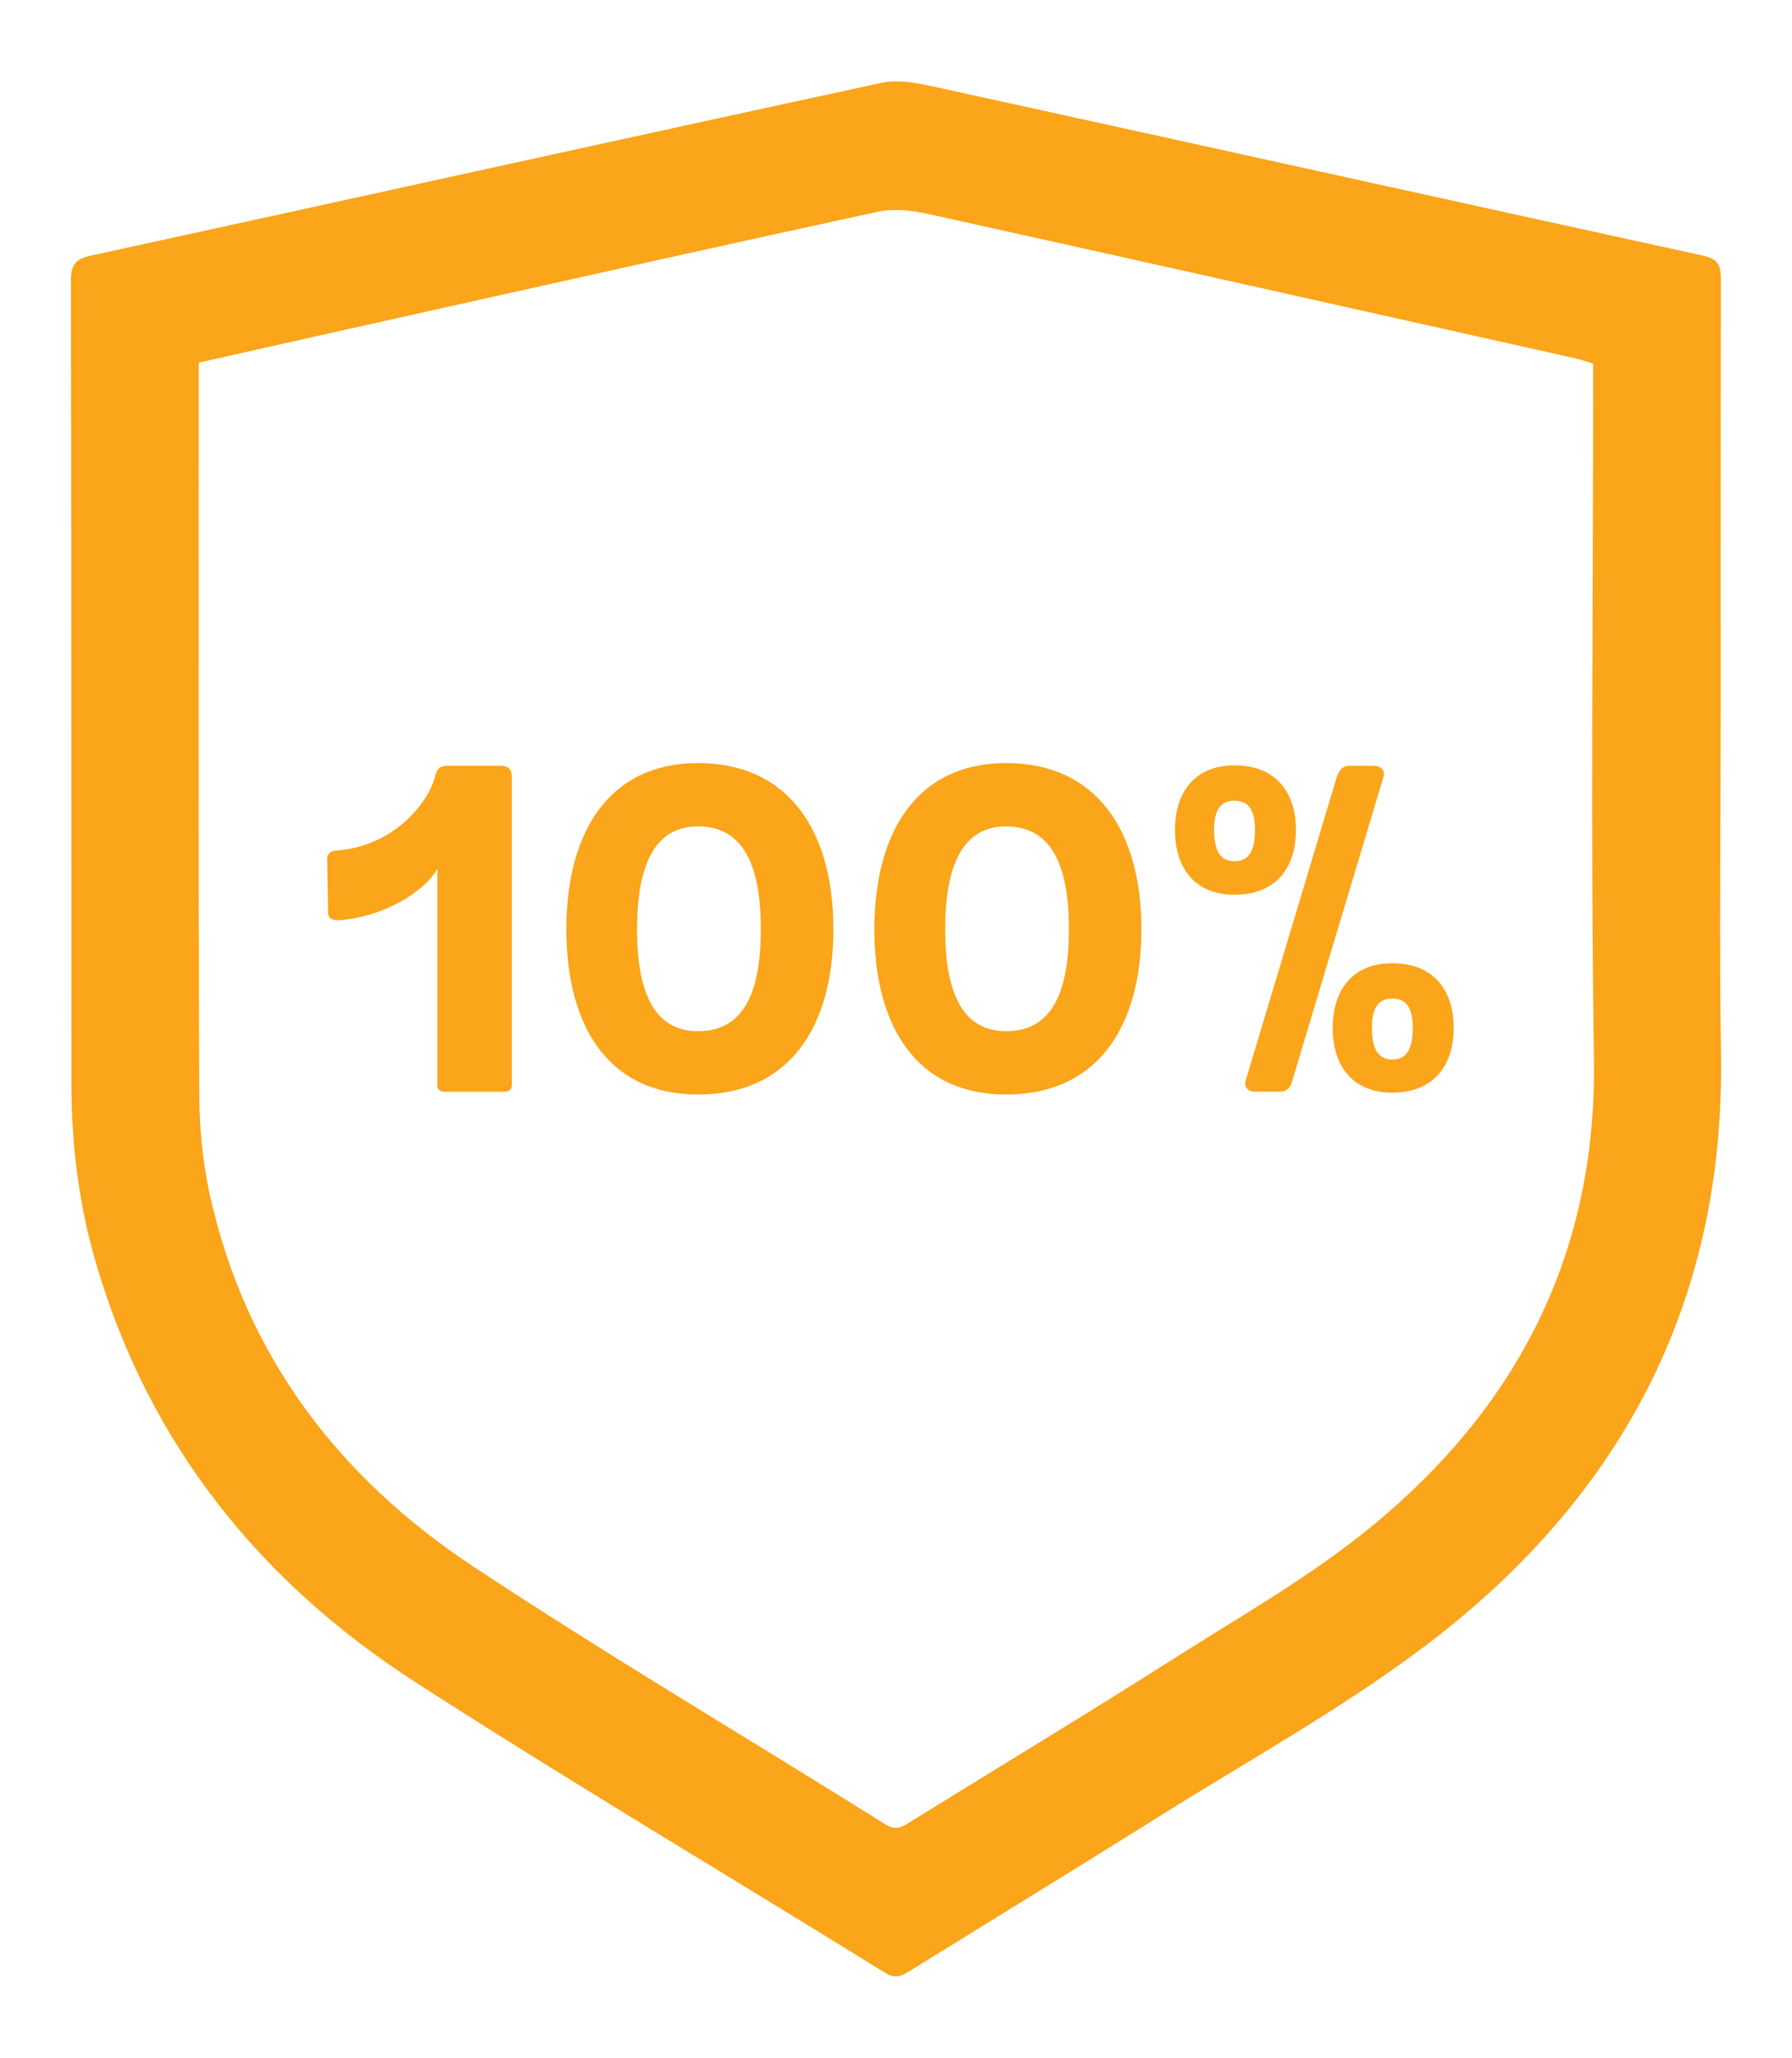
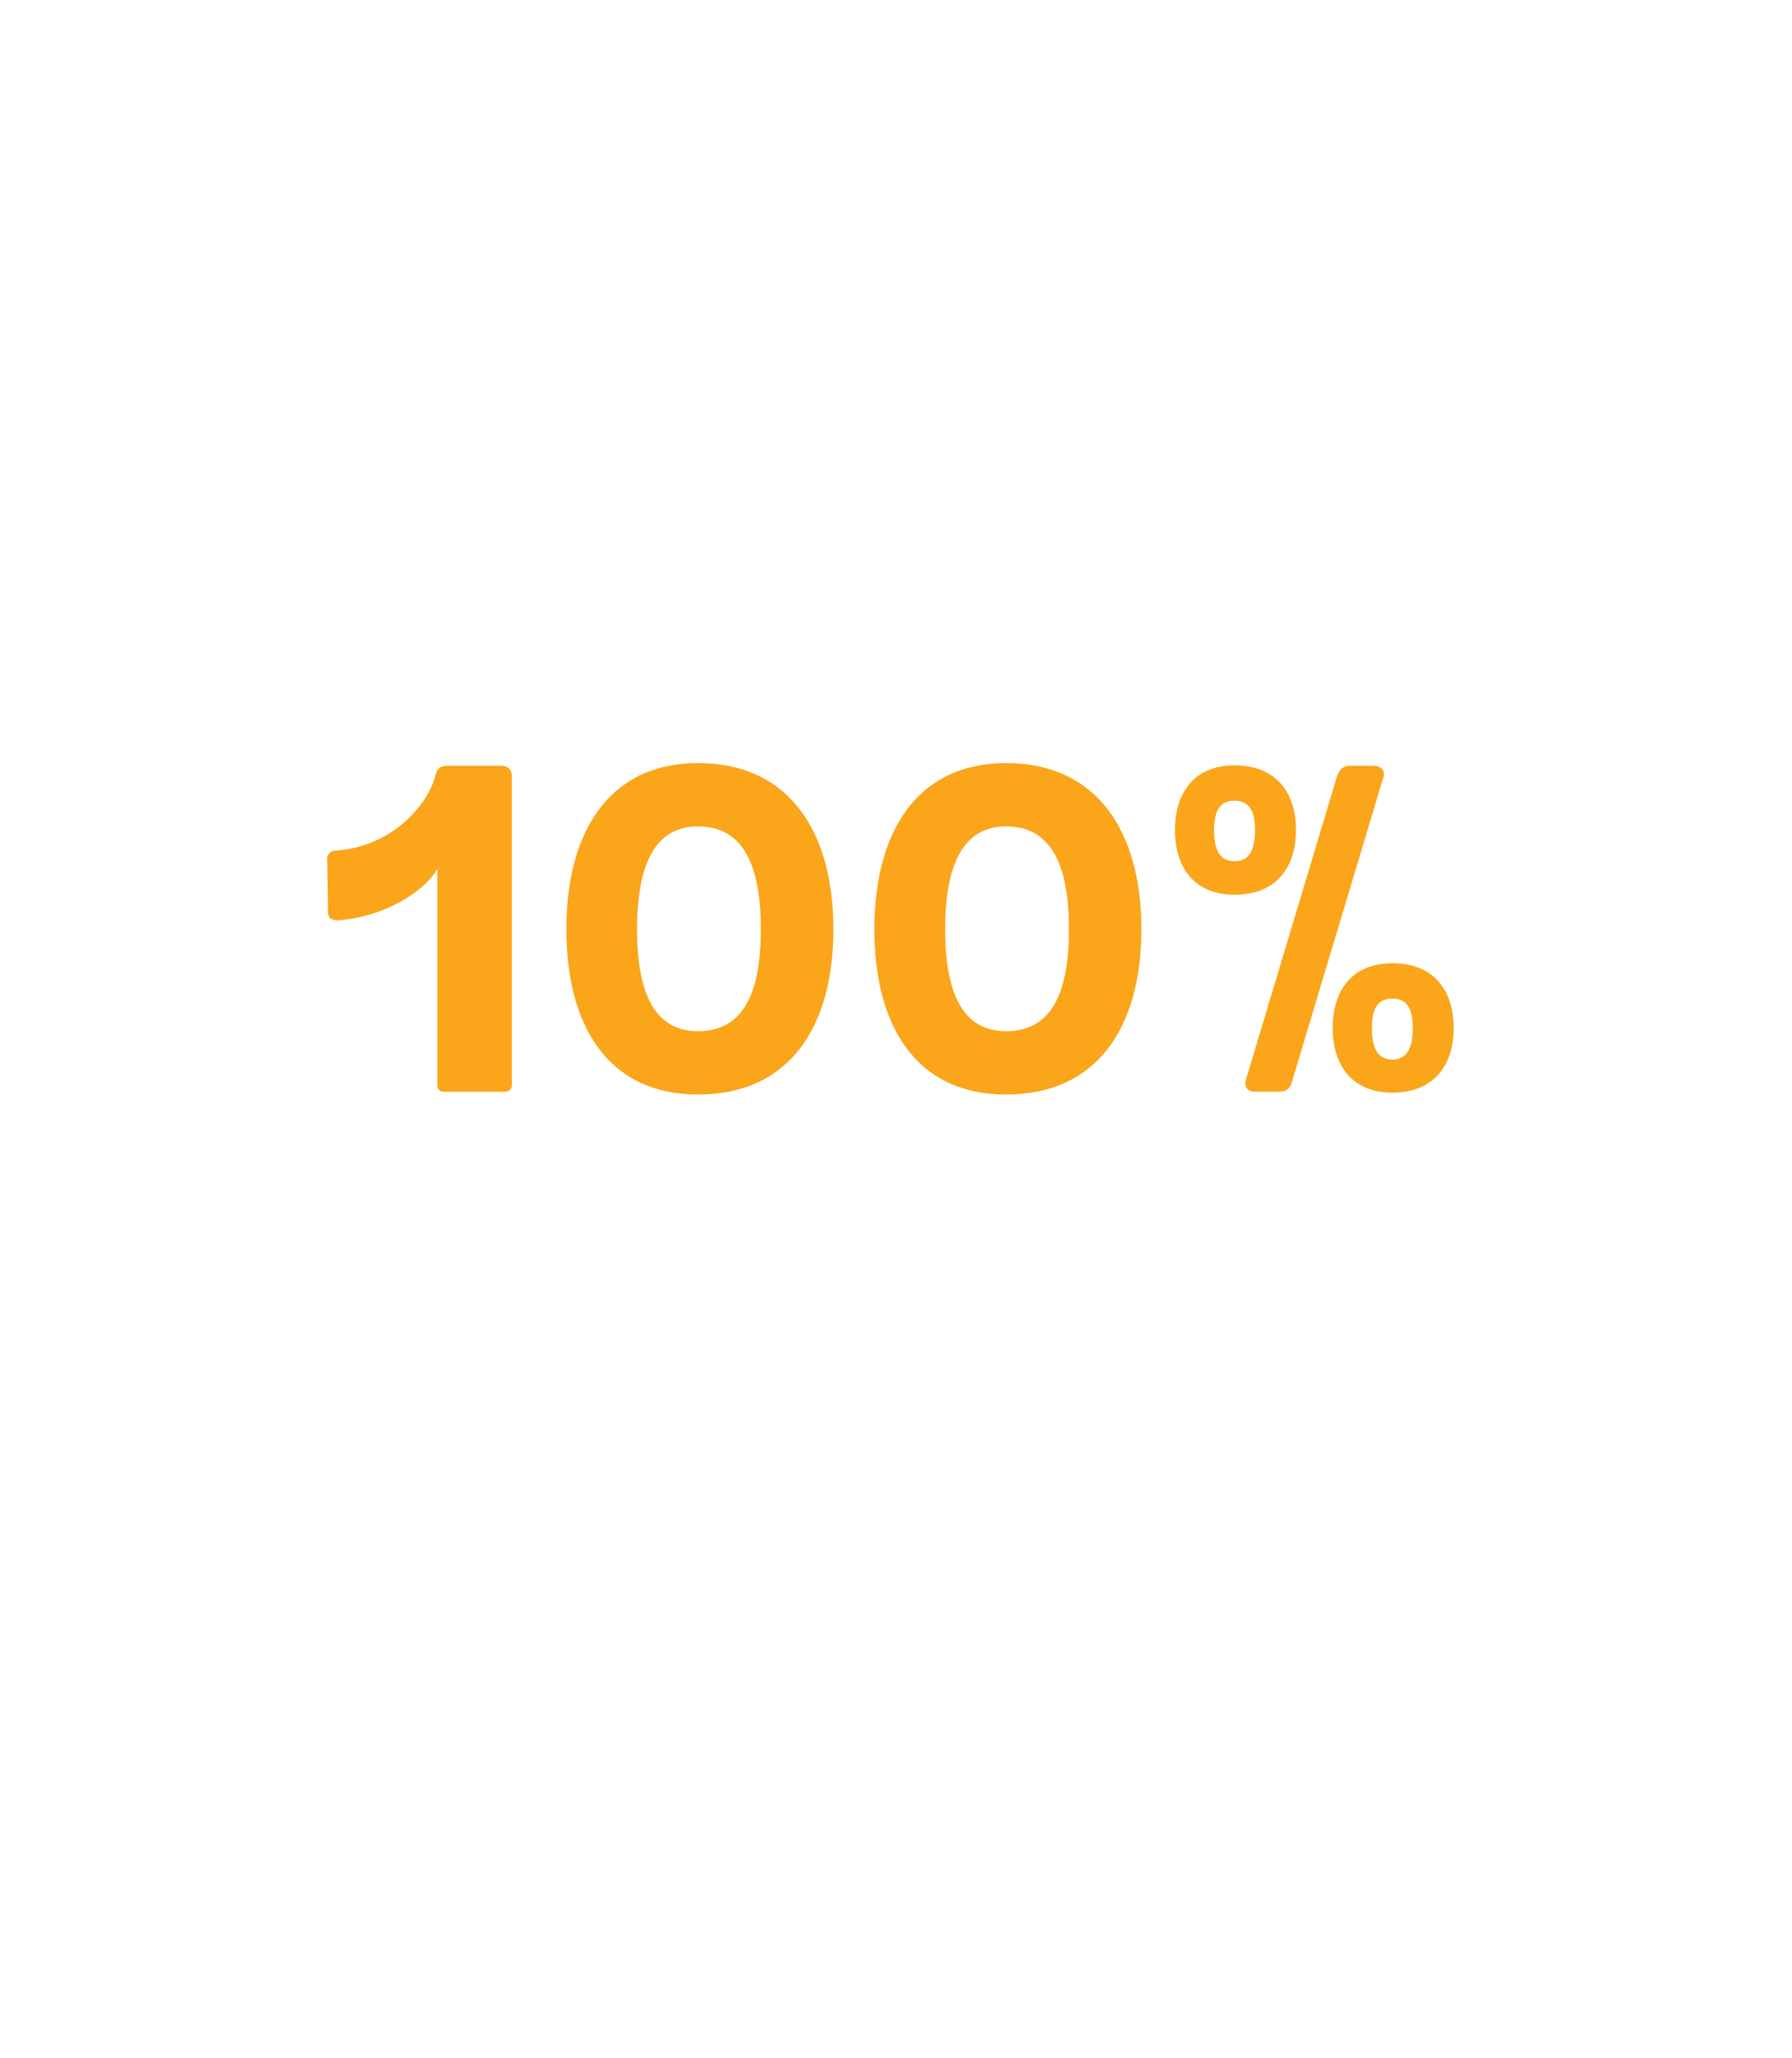
<svg xmlns="http://www.w3.org/2000/svg" version="1.1" id="Layer_1" x="0px" y="0px" viewBox="0 0 181.46 208.3" style="enable-background:new 0 0 181.46 208.3;" xml:space="preserve">
  <style type="text/css">
	.st0{fill:#FAA51A;}
</style>
  <g>
    <path class="st0" d="M51.83,109.8c0,0.47-0.28,0.71-0.71,0.71H45c-0.57,0-0.71-0.33-0.71-0.71V87.93   c-1.04,1.98-4.95,4.85-10.08,5.23c-0.33,0-0.99-0.09-0.99-0.75l-0.09-5.37c-0.05-0.75,0.57-0.94,0.85-0.94   c5.84-0.38,9.42-4.81,10.08-7.54c0.19-0.71,0.47-1.04,1.13-1.04h5.56c0.71,0,1.08,0.38,1.08,1.08V109.8z" />
    <path class="st0" d="M57.35,94.06c0-9.8,4.29-16.82,13.33-16.82c9.28,0,13.71,7.02,13.71,16.82s-4.38,16.73-13.71,16.73   C61.59,110.79,57.35,103.86,57.35,94.06z M77.04,94.06c0-6.83-1.98-10.41-6.36-10.41c-4.19,0-6.17,3.58-6.17,10.41   c0,6.83,1.98,10.32,6.17,10.32C75.06,104.38,77.04,100.89,77.04,94.06z" />
    <path class="st0" d="M88.54,94.06c0-9.8,4.29-16.82,13.33-16.82c9.28,0,13.71,7.02,13.71,16.82s-4.38,16.73-13.71,16.73   C92.78,110.79,88.54,103.86,88.54,94.06z M108.24,94.06c0-6.83-1.98-10.41-6.36-10.41c-4.19,0-6.17,3.58-6.17,10.41   c0,6.83,1.98,10.32,6.17,10.32C106.26,104.38,108.24,100.89,108.24,94.06z" />
    <path class="st0" d="M118.98,84.02c0-3.86,2.03-6.55,6.03-6.55c4.15,0,6.22,2.69,6.22,6.55c0,3.86-2.07,6.55-6.22,6.55   C121.01,90.57,118.98,87.89,118.98,84.02z M127.08,84.02c0-1.98-0.61-2.97-2.07-2.97s-2.07,0.99-2.07,2.97   c0,2.07,0.61,3.16,2.07,3.16S127.08,86.1,127.08,84.02z M130.85,109.42c-0.19,0.66-0.52,1.08-1.22,1.08h-2.59   c-0.71,0-1.08-0.52-0.9-1.13l9.24-30.77c0.24-0.66,0.57-1.08,1.22-1.08h2.5c0.75,0,1.18,0.47,0.99,1.13L130.85,109.42z    M134.95,104.05c0-3.86,2.03-6.55,6.03-6.55c4.15,0,6.22,2.69,6.22,6.55c0,3.86-2.07,6.55-6.22,6.55   C136.98,110.6,134.95,107.91,134.95,104.05z M143.06,104.05c0-1.98-0.61-2.97-2.07-2.97s-2.07,0.99-2.07,2.97   c0,2.07,0.61,3.2,2.07,3.2S143.06,106.12,143.06,104.05z" />
  </g>
-   <path class="st0" d="M174.24,72.06c0,11.62-0.14,23.24,0.03,34.85c0.37,25.34-10.45,45.11-30.35,59.99  c-8.31,6.21-17.47,11.28-26.29,16.81c-8.48,5.31-17.02,10.54-25.53,15.81c-0.81,0.5-1.45,0.81-2.48,0.17  c-15.84-9.82-31.87-19.31-47.53-29.4c-15.79-10.18-27-24.12-32.36-42.39c-1.75-5.96-2.5-12.07-2.5-18.26  C7.21,82.55,7.24,55.47,7.18,28.39c0-1.7,0.55-2.2,2.13-2.54c26.65-5.8,53.28-11.71,79.94-17.46c1.88-0.41,4.05,0.11,6,0.53  c25.73,5.63,51.44,11.33,77.17,16.95c1.53,0.33,1.84,0.97,1.84,2.38C174.23,42.85,174.24,57.46,174.24,72.06z M20.13,36.71  c0,0.67,0,1.13,0,1.58c0,24.16-0.04,48.33,0.05,72.49c0.01,3.36,0.33,6.78,1.05,10.06c3.56,16.28,13,28.66,26.64,37.69  c13.71,9.07,27.88,17.42,41.81,26.15c1.05,0.66,1.68,0.24,2.47-0.25c8.97-5.55,17.99-11,26.89-16.65c6.77-4.3,13.82-8.3,19.97-13.37  c14.69-12.1,22.67-27.55,22.39-47.08c-0.33-22.7-0.08-45.41-0.08-68.11c0-0.79,0-1.58,0-2.42c-0.69-0.2-1.24-0.4-1.81-0.53  c-21.84-4.88-43.67-9.78-65.52-14.61c-1.63-0.36-3.46-0.58-5.06-0.23c-15.2,3.28-30.38,6.69-45.56,10.07  C35.7,33.2,28.02,34.93,20.13,36.71z" />
</svg>